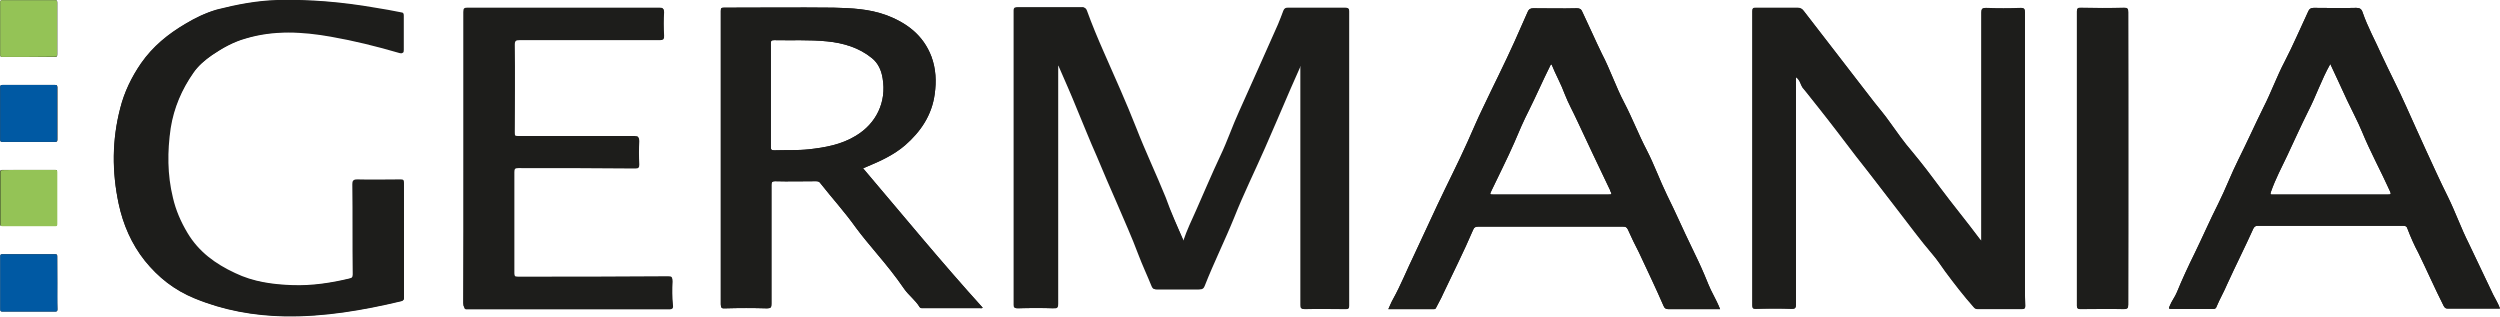
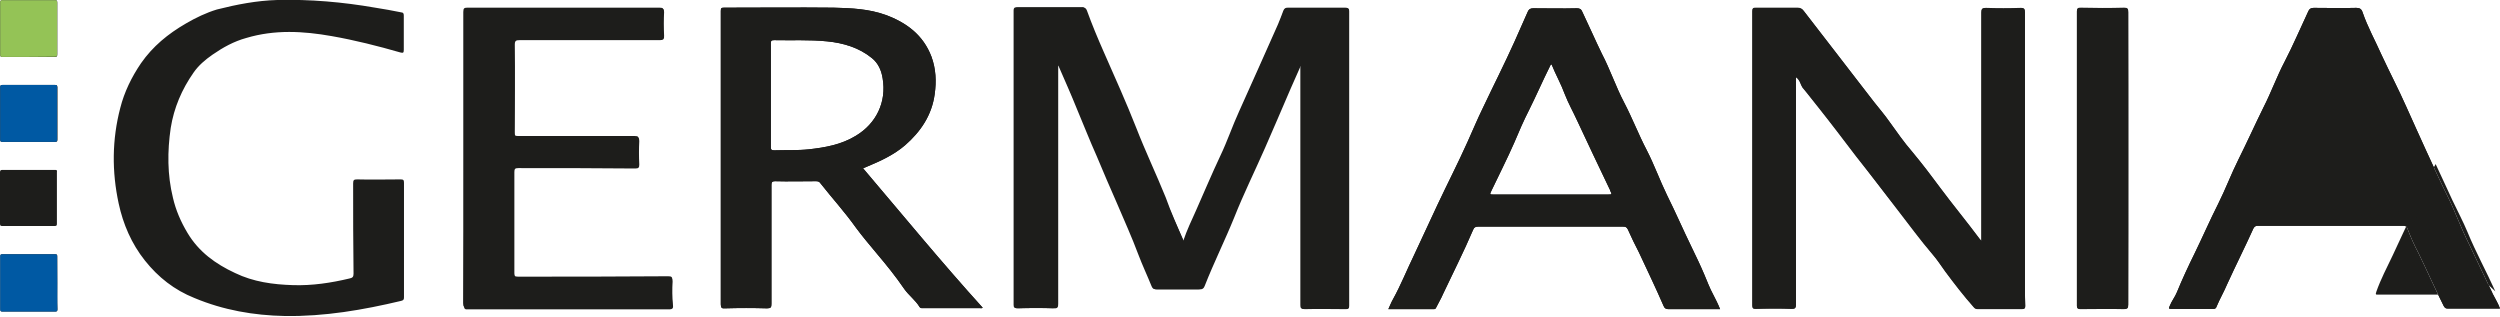
<svg xmlns="http://www.w3.org/2000/svg" version="1.1" id="Ebene_1" x="0px" y="0px" width="1238.9px" height="156.9px" viewBox="0 0 1238.9 156.9" style="enable-background:new 0 0 1238.9 156.9;" xml:space="preserve">
  <style type="text/css">
	.st0{fill:#1D1D1B;}
	.st1{fill:#0059A3;}
	.st2{fill:#94C356;}
</style>
  <g>
    <path class="st0" d="M666.7,3.8c-9.6,0-19.1,0-28.5,0c-1.1,0-1.7,0.3-2.2,1.4c-0.9,2.3-1.7,4.7-2.7,6.9   c-6.4,14.4-12.8,28.8-19.3,43.2c-3.3,7.2-5.8,14.7-9.2,21.8c-4.2,8.9-8.1,18.2-12.1,27.2c-2.2,4.9-4.5,9.7-6.3,15   c-3.1-7.4-6.4-14.4-9.2-21.5c-4.7-11.6-10-22.9-14.6-34.5c-5-12.7-10.8-25.1-16.1-37.6c-3-6.7-5.8-13.5-8.3-20.4   c-0.3-0.9-0.8-1.9-2.2-1.7c-10.6,0-21.5,0-32.1,0c-1.3,0-1.6,0.5-1.6,1.6c0,48.7,0,97.4,0,145.9c0,1.4,0.5,1.6,1.7,1.6   c6,0,11.7-0.2,17.7,0c1.9,0,2.2-0.5,2.2-2.2c0-38.8,0-77.7,0-116.5v-1.9c0.5,0.3,0.6,0.5,0.8,0.9c3,6.9,6.1,13.8,8.9,20.8   c3.3,7.8,6.4,15.8,9.9,23.6c3.3,7.8,6.6,15.7,10,23.3c3.6,8.5,7.4,16.8,10.6,25.4c2,5.3,4.5,10.6,6.6,15.8c0.5,1.1,0.9,1.4,2,1.4   c7,0,14.1,0,21.3,0c1.4,0,1.9-0.5,2.5-1.7c4.7-11.4,10.2-22.6,14.7-34.1c4.7-11.6,10.2-22.9,15.2-34.3c4.4-9.9,8.5-19.7,12.7-29.4   c1.6-3.8,3.3-7.5,5-11.3c0.2,0,0.2,0,0.3,0.2v2c0,38.8,0,77.7,0,116.5c0,1.4,0.3,1.9,1.9,1.9c6.7-0.2,13.5,0,20.4,0   c1.3,0,1.6-0.3,1.6-1.7c0-48.7,0-97.4,0-145.9C668.3,4.2,667.9,3.8,666.7,3.8z M1003.4,135.1c0-43.1,0-86.1,0-129.2   c0-1.6-0.3-2-1.9-2c-5.8,0.2-11.6,0.2-17.4,0c-1.9,0-2.2,0.5-2.2,2.2c0,37,0,73.9,0,110.9v2.3c-0.5-0.5-0.6-0.8-0.8-0.9   c-6.4-8.6-13.2-16.8-19.6-25.4c-4.5-6.1-9.1-12.1-13.9-17.9c-4.1-4.7-7.7-9.9-11.3-14.9c-2.3-3.3-5-6.4-7.5-9.6   c-6.3-8-12.4-16.1-18.6-24.1c-5.5-7-10.8-14.1-16.3-21.1c-0.8-1.1-1.7-1.6-3.1-1.6c-6.9,0-13.8,0-20.7,0c-1.3,0-1.7,0.2-1.7,1.6   c0,48.7,0,97.4,0,145.9c0,1.4,0.5,1.6,1.7,1.6c6,0,11.7-0.2,17.7,0c1.9,0,2.2-0.5,2.2-2.2c0-36.8,0-73.6,0-110.4v-2.2   c2.2,1.3,2.2,3.6,3.4,5.2c2.7,3.3,5.3,6.6,8,9.9c6.3,8,12.4,16,18.5,24c7,9.1,13.9,18.2,21,27.1c5.6,7.2,11,14.6,16.9,21.6   c2.2,2.7,4.1,5.6,6.3,8.5c4.5,6.1,9.2,12.1,14.3,17.9c0.6,0.6,1.1,0.8,1.9,0.8c7.2,0,14.6,0,21.8,0c1.3,0,1.6-0.5,1.6-1.6   C1003.4,146,1003.4,140.6,1003.4,135.1z M427.7,83.4c0.8-0.3,1.3-0.5,1.9-0.8c6.7-2.8,13.3-5.8,18.9-10.6   c7.7-6.7,13.3-14.9,14.7-25.4c0.9-6.3,0.6-12.5-1.6-18.5c-4.1-10.8-12.4-16.9-22.7-20.7c-8.3-3-17.1-3.4-25.8-3.6   c-18.2-0.2-36.2,0-54.3,0c-1.4,0-1.6,0.3-1.6,1.7c0,6.7,0,13.3,0,20c0,41.8,0,83.6,0,125.3c0,1.7,0.5,2.2,2.2,2   c6.9-0.2,13.8-0.2,20.7,0c1.9,0,2.2-0.5,2.2-2.2c0-19.6,0-39.3,0-58.9c0-1.3,0.3-1.9,1.7-1.9c6.7,0.2,13.5,0,20.4,0   c0.8,0,1.6,0.2,2,0.8c3,3.8,6.1,7.5,9.1,11.1s6,7.4,8.8,11.3c3.1,4.2,6.6,8.3,10,12.4c4.9,5.8,9.6,11.6,13.9,17.9   c2.2,3.1,5.5,5.5,7.5,8.8c0.5,0.8,1.3,0.6,2,0.6c9.2,0,18.5,0,27.9,0c0.5,0,0.9,0.2,1.4-0.2C466.7,130.1,447.5,106.7,427.7,83.4z    M400.8,74c-5.6,0.6-11.4,0.3-17.1,0.5c-1.4,0-1.7-0.3-1.7-1.7c0-8.5,0-17.1,0-25.5c0-8.6,0-17.2,0-25.8c0-1.3,0.3-1.6,1.6-1.6   c8.8,0.2,17.5-0.3,26.3,0.6c8.1,0.8,15.8,3.1,22.2,8.3c3.1,2.5,4.7,6.1,5.3,10c2,11.7-3.1,22.4-13.3,28.5   C416.9,71.7,408.9,73.1,400.8,74z M849,146c-1.7-3.1-3-6.6-4.4-9.9c-1.9-4.5-4.1-9.1-6.3-13.6c-4.2-8.6-8-17.4-12.2-25.8   c-3.6-7.4-6.3-15-10-22.2c-4.1-7.8-7.2-16-11.3-23.8c-4.1-7.8-6.9-16.3-11-24.1c-3.4-7-6.4-13.9-9.7-20.8c-0.5-1.3-1.3-1.7-2.7-1.7   c-7.2,0.2-14.4,0-21.6,0c-1.4,0-2.2,0.5-2.7,1.7c-2.2,5-4.4,9.9-6.6,14.9c-5,11.1-10.5,21.9-15.7,32.9c-2.7,5.5-5,11.1-7.5,16.6   c-4.7,10.5-10,20.8-14.9,31.2c-3.9,8.3-7.7,16.6-11.6,24.9c-3.6,7.4-6.6,15-10.6,22.2c-0.8,1.4-1.4,3-2.2,4.7c7.7,0,15.2,0,22.6,0   c0.6,0,0.9-0.3,1.1-0.8c1.1-2.3,2.5-4.5,3.4-6.7c5-10.6,10.3-21,14.9-31.8c0.5-1.3,1.3-1.6,2.5-1.6c9.1,0,18,0,27.1,0   c14.9,0,29.8,0,44.6,0c1.3,0,1.9,0.2,2.5,1.4c1.7,3.9,3.6,7.7,5.5,11.4c4.1,8.8,8.3,17.5,12.2,26.5c0.5,1.3,1.3,1.6,2.5,1.6   c7.8,0,15.5,0,23.3,0h2.2C851.3,150.4,850.1,148.2,849,146z M796.7,96.4h-56.5c-2,0-2,0-1.1-1.9c3.8-8,7.8-15.8,11.3-23.8   c2.3-5.5,4.7-11,7.4-16.3c3.6-7.2,6.7-14.4,10.3-21.6c0.2-0.3,0.2-0.8,0.8-0.9c2,5,4.7,9.7,6.6,14.9c1.7,4.4,4.1,8.6,6.1,13   c5.3,11.3,10.6,22.6,16,33.8c0.2,0.3,0.3,0.6,0.3,0.8C798.9,96.4,798.9,96.4,796.7,96.4z M1235.5,146c-4.1-8.5-8-16.9-12.1-25.4   c-3.8-7.5-6.6-15.5-10.3-23c-3.9-7.8-7.5-15.8-11.1-23.6c-3.1-6.9-6.3-13.8-9.4-20.8c-3.9-8.8-8.3-17.2-12.4-26   c-3.1-7-6.9-13.8-9.4-21.1c-0.5-1.6-1.4-2.2-3.1-2.2c-7,0.2-14.1,0-21.1,0c-1.4,0-2.2,0.5-2.7,1.7c-3.9,8.3-7.5,16.8-11.7,24.9   c-3.9,7.4-6.7,15.3-10.5,22.7c-4.2,8.5-8.1,17.2-12.4,25.8c-3.6,7.2-6.4,14.7-10,21.9c-4.1,8.1-7.7,16.4-11.7,24.6   c-3.1,6.3-6.1,12.7-8.8,19.3c-0.9,2.3-2.7,4.5-3.6,6.9c-0.5,1.1-0.5,1.4,0.9,1.4c6.9,0,13.8,0,20.7,0c0.9,0,1.4-0.3,1.7-1.3   c1.6-3.8,3.6-7.2,5.2-11c4.2-9.2,8.8-18.3,13-27.6c0.5-0.9,1.1-1.3,2-1.3c24.1,0,48.2,0,72.3,0c1.1,0,1.7,0.3,2,1.3   c1.6,4.2,3.4,8.3,5.5,12.2c4.2,8.6,8.1,17.5,12.5,26.2c0.5,0.8,0.8,1.3,1.9,1.3c8.6,0,17.1,0,26,0   C1238,150.4,1236.6,148.2,1235.5,146z M1183.3,96.4c-18.9,0-37.9,0-56.8,0c-1.1,0-1.7,0.2-1.1-1.4c2.2-6.3,5.3-12.1,8.1-18   c3.4-7.2,6.7-14.6,10.3-21.8c3.9-7.5,6.6-15.7,11-23.5c2.8,6.1,5.6,11.9,8.3,17.9c2.5,5.3,5.3,10.5,7.5,15.8   c4.1,10,9.4,19.6,13.8,29.4C1185,96.2,1184.9,96.4,1183.3,96.4z M200.2,119.1c0-9.6,0-18.9,0-28.5c0-1.4-0.3-1.7-1.7-1.7   c-7,0-14.3,0.2-21.5,0c-1.6,0-2,0.3-2,2c0,14.9,0,29.9,0.2,44.8c0,1.6-0.6,2-2,2.3c-9.2,2.2-18.5,3.6-28,3.3   c-9.9-0.3-19.6-1.6-28.7-6c-9.7-4.5-18-10.5-23.6-19.9c-3.3-5.5-5.8-11.3-7.2-17.4c-2.8-11.4-2.8-23-1.1-34.6   c1.6-10,5.5-19.1,11.3-27.4c2.5-3.6,5.8-6.4,9.4-8.9c5.2-3.6,10.6-6.6,16.8-8.3c14.1-4.2,28.2-3.4,42.3-0.9c11.4,2,22.9,4.9,34,8.1   c1.3,0.3,1.7,0.3,1.7-1.3c0-5.6,0-11.3,0-16.9c0-1.1-0.2-1.6-1.4-1.7c-4.2-0.9-8.6-1.6-12.8-2.3c-16.1-2.8-32.3-4.2-48.5-3.8   c-10.2,0.3-20,2.2-29.9,4.7c-5.3,1.6-10.5,4.1-15.3,6.9C83.2,16.8,75.7,23,69.9,31.3c-4.7,6.9-8.3,14.3-10.3,22.2   c-4.1,15.7-4.2,31.5-0.8,47.3c2.2,10.3,6.4,20,13,28.3s14.6,14.6,24.6,18.6c14.4,6,29.3,8.6,44.8,8.9c19.6,0.3,38.7-3,57.6-7.5   c1.3-0.3,1.4-0.8,1.4-1.9C200.2,138.1,200.2,128.7,200.2,119.1z M333.3,139.6c0-1.7-0.5-2-2-2c-24.7,0-49.6,0-74.4,0   c-1.7,0-2-0.5-2-2c0-16.8,0-33.5,0-50.3c0-1.6,0.3-2,2-2c19.3,0,38.5,0,57.9,0.2c1.7,0,2-0.5,2-2c-0.2-3.9-0.2-7.8,0-11.6   c0-1.7-0.5-2-2-2c-19.3,0-38.5,0-57.8,0c-1.6,0-1.9-0.3-1.9-1.9c0-14.7,0.2-29.3,0-43.8c0-2,0.6-2.3,2.3-2.3c23.2,0,46.4,0,69.5,0   c1.9,0,2.3-0.5,2.2-2.3c-0.2-3.9-0.2-7.8,0-11.6c0-1.6-0.5-1.9-2-1.9c-31.8,0-63.4,0-95.2,0c-1.6,0-2,0.3-2,2c0,24.3,0,48.4,0,72.7   c0,24.1,0,48.2,0,72.5c0,1.7,0.5,2.2,2.2,2c33,0,66.2,0,99.4,0c1.9,0,2.2-0.6,2-2.2C333.1,147.1,333.1,143.4,333.3,139.6z    M1054.7,78.5c0-24.1,0-48.2,0-72.5c0-1.6-0.3-2.2-2-2.2c-7.2,0.2-14.3,0.2-21.5,0c-1.4,0-1.9,0.2-1.9,1.7c0,48.5,0,97.2,0,145.8   c0,1.4,0.5,1.7,1.9,1.7c7,0,14.1-0.2,21.1,0c1.7,0,2.3-0.3,2.3-2.2C1054.7,126.8,1054.7,102.7,1054.7,78.5z M28.4,140.3   c0-4.4,0-8.8,0-13.2c0-0.8-0.1-1.1-1-1.1c-8.8,0-17.5,0-26.2,0c-0.8,0-1,0.2-1,1c0,8.8,0,17.6,0,26.3c0,0.9,0.2,1.1,1.1,1.1   c8.7,0,17.4,0,26.1,0c0.8,0,1.1-0.2,1.1-1.1C28.3,149,28.4,144.7,28.4,140.3z M27.3,42.1c-8.7,0-17.4,0-26.1,0   c-0.8,0-1.1,0.2-1.1,1.1c0,8.7,0,17.3,0,26c0,1,0.3,1.1,1.2,1.1c4.3,0,8.6,0,13,0s8.7,0,13.1,0c0.8,0,1.1-0.2,1.1-1.1   c0-8.7,0-17.3,0-26C28.4,42.4,28.2,42.1,27.3,42.1z M27.3,0.1c-8.7,0-17.3,0-26,0c-0.9,0-1.2,0.2-1.2,1.1c0,8.7,0,17.3,0,25.9   c0,0.8,0.2,1.1,1.1,1.1c4.4,0,8.7,0,13.1,0c4.3,0,8.6,0,12.9,0c0.9,0,1.2-0.2,1.2-1.2c0-8.6,0-17.2,0-25.7   C28.4,0.4,28.2,0.1,27.3,0.1z M27.3,84.2c-4.4,0-8.7,0-13.1,0c-4.3,0-8.6,0-13,0c-0.8,0-1.2,0.2-1.2,1.1c0,8.5,0,17.1,0,25.6   c0,0.9,0.3,1.1,1.1,1.1c8.7,0,17.4,0,26,0c0.8,0,1.1-0.2,1.1-1c0-8.6,0-17.2,0-25.8C28.4,84.4,28.1,84.2,27.3,84.2z" />
    <path class="st0" d="M586.7,119.6c1.7-5.3,4.1-10.2,6.3-15c3.9-9.1,7.8-18.2,12.1-27.2c3.4-7.2,6-14.6,9.2-21.9   c6.4-14.4,12.8-28.8,19.3-43.2c0.9-2.3,1.7-4.7,2.7-6.9c0.3-0.9,0.9-1.4,2.2-1.4c9.6,0,19.1,0,28.5,0c1.3,0,1.6,0.3,1.6,1.6   c0,48.7,0,97.4,0,145.9c0,1.3-0.3,1.7-1.6,1.7c-6.7,0-13.5-0.2-20.4,0c-1.6,0-1.7-0.5-1.7-1.9c0-38.8,0-77.7,0-116.5   c0-0.6,0-1.4,0-2c-0.2,0-0.2,0-0.3-0.2c-1.7,3.8-3.3,7.5-5,11.3c-4.2,9.9-8.5,19.7-12.7,29.4c-5,11.4-10.6,22.7-15.2,34.3   c-4.7,11.6-10.2,22.6-14.7,34.1c-0.5,1.3-1.1,1.7-2.5,1.7c-7,0-14.1,0-21.3,0c-1.1,0-1.6-0.3-2-1.4c-2.2-5.3-4.5-10.5-6.6-15.8   c-3.3-8.6-6.9-16.9-10.6-25.4c-3.4-7.8-6.7-15.7-10-23.3c-3.3-7.8-6.6-15.8-9.9-23.6c-3-6.9-6-13.8-8.9-20.8   c-0.2-0.3-0.3-0.6-0.8-0.9c0,0.6,0,1.3,0,1.9c0,38.8,0,77.7,0,116.5c0,1.7-0.3,2.3-2.2,2.2c-6-0.2-11.7-0.2-17.7,0   c-1.3,0-1.7-0.2-1.7-1.6c0-48.7,0-97.4,0-145.9c0-1.1,0.2-1.6,1.6-1.6c10.6,0,21.5,0,32.1,0c1.4,0,1.9,0.8,2.2,1.7   c2.5,6.9,5.3,13.6,8.3,20.4c5.5,12.5,11.1,24.9,16.1,37.6c4.5,11.6,9.9,22.9,14.6,34.5C580.3,105.2,583.4,112.2,586.7,119.6z" />
    <path class="st0" d="M890,38.3c0,0.9,0,1.6,0,2.2c0,36.8,0,73.6,0,110.4c0,1.9-0.5,2.3-2.2,2.2c-6-0.2-11.7-0.2-17.7,0   c-1.3,0-1.7-0.2-1.7-1.6c0-48.7,0-97.4,0-145.9c0-1.4,0.5-1.6,1.7-1.6c6.9,0,13.8,0,20.7,0c1.4,0,2.3,0.5,3.1,1.6   c5.5,7,10.8,14.1,16.3,21.1c6.3,8,12.4,16.1,18.6,24.1c2.5,3.1,5.2,6.3,7.5,9.6c3.6,5,7.2,10.2,11.3,15c4.9,5.8,9.4,11.7,13.9,17.9   c6.4,8.6,13.2,16.8,19.6,25.4c0.2,0.2,0.3,0.3,0.8,0.9c0-0.9,0-1.7,0-2.3c0-37,0-73.9,0-110.9c0-1.7,0.3-2.3,2.2-2.2   c5.8,0.2,11.6,0.2,17.5,0c1.6,0,1.9,0.5,1.9,2c0,43.1,0,86.1,0,129c0,5.5,0,11,0,16.4c0,1.3-0.3,1.6-1.6,1.6c-7.2,0-14.6,0-21.8,0   c-0.8,0-1.4-0.2-1.9-0.8c-5-5.6-9.7-11.7-14.3-17.9c-2-2.8-3.9-5.8-6.3-8.5c-6-7-11.3-14.3-16.9-21.5c-7-9.1-13.9-18.2-21-27.1   c-6.1-8-12.2-16.1-18.5-24c-2.7-3.3-5.2-6.7-8-10C892.2,41.9,892,39.7,890,38.3z" />
    <path class="st0" d="M427.7,83.4c0.8-0.3,1.3-0.5,1.9-0.8c6.7-2.8,13.3-5.8,18.9-10.6c7.7-6.7,13.3-14.9,14.7-25.4   c0.9-6.3,0.6-12.5-1.6-18.5c-4.1-10.8-12.4-16.9-22.7-20.7c-8.3-3-17.1-3.4-25.8-3.6c-18.2-0.2-36.2,0-54.3,0   c-1.4,0-1.6,0.3-1.6,1.7c0,6.7,0,13.3,0,20c0,41.8,0,83.6,0,125.3c0,1.7,0.5,2.2,2.2,2c6.9-0.2,13.8-0.2,20.7,0   c1.9,0,2.2-0.5,2.2-2.2c0-19.6,0-39.3,0-58.9c0-1.3,0.3-1.9,1.7-1.9c6.7,0.2,13.5,0,20.4,0c0.8,0,1.6,0.2,2,0.8   c3,3.8,6.1,7.5,9.1,11.1s6,7.4,8.8,11.3c3.1,4.2,6.6,8.3,10,12.4c4.9,5.8,9.6,11.6,13.9,17.9c2.2,3.1,5.5,5.5,7.5,8.8   c0.5,0.8,1.3,0.6,2,0.6c9.2,0,18.5,0,27.9,0c0.5,0,0.9,0.2,1.4-0.2C466.7,130.1,447.5,106.7,427.7,83.4z M400.8,74   c-5.6,0.6-11.4,0.3-17.1,0.5c-1.4,0-1.7-0.3-1.7-1.7c0-8.5,0-17.1,0-25.5c0-8.6,0-17.2,0-25.8c0-1.3,0.3-1.6,1.6-1.6   c8.8,0.2,17.5-0.3,26.3,0.6c8.1,0.8,15.8,3.1,22.2,8.3c3.1,2.5,4.7,6.1,5.3,10c2,11.7-3.1,22.4-13.3,28.5   C416.9,71.7,408.9,73.1,400.8,74z" />
    <path class="st0" d="M849,146c-1.7-3.1-3-6.6-4.4-9.9c-1.9-4.5-4.1-9.1-6.3-13.6c-4.2-8.6-8-17.4-12.2-25.8   c-3.6-7.4-6.3-15-10-22.2c-4.1-7.8-7.2-16-11.3-23.8c-4.1-7.8-6.9-16.3-11-24.1c-3.4-7-6.4-13.9-9.7-20.8c-0.5-1.3-1.3-1.7-2.7-1.7   c-7.2,0.2-14.4,0-21.6,0c-1.4,0-2.2,0.5-2.7,1.7c-2.2,5-4.4,9.9-6.6,14.9c-5,11.1-10.5,21.9-15.7,32.9c-2.7,5.5-5,11.1-7.5,16.6   c-4.7,10.5-10,20.8-14.9,31.2c-3.9,8.3-7.7,16.6-11.6,24.9c-3.6,7.4-6.6,15-10.6,22.2c-0.8,1.4-1.4,3-2.2,4.7c7.7,0,15.2,0,22.6,0   c0.6,0,0.9-0.3,1.1-0.8c1.1-2.3,2.5-4.5,3.4-6.7c5-10.6,10.3-21,14.9-31.8c0.5-1.3,1.3-1.6,2.5-1.6c9.1,0,18,0,27.1,0   c14.9,0,29.8,0,44.6,0c1.3,0,1.9,0.2,2.5,1.4c1.7,3.9,3.6,7.7,5.5,11.4c4.1,8.8,8.3,17.5,12.2,26.5c0.5,1.3,1.3,1.6,2.5,1.6   c7.8,0,15.5,0,23.3,0h2.2C851.3,150.4,850.1,148.2,849,146z M796.7,96.4h-56.5c-2,0-2,0-1.1-1.9c3.8-8,7.8-15.8,11.3-23.8   c2.3-5.5,4.7-11,7.4-16.3c3.6-7.2,6.7-14.4,10.3-21.6c0.2-0.3,0.2-0.8,0.8-0.9c2,5,4.7,9.7,6.6,14.9c1.7,4.4,4.1,8.6,6.1,13   c5.3,11.3,10.6,22.6,16,33.8c0.2,0.3,0.3,0.6,0.3,0.8C798.9,96.4,798.9,96.4,796.7,96.4z" />
-     <path class="st0" d="M1235.5,146c-4.1-8.5-8-16.9-12.1-25.4c-3.8-7.5-6.6-15.5-10.3-23c-3.9-7.8-7.5-15.8-11.1-23.6   c-3.1-6.9-6.3-13.8-9.4-20.8c-3.9-8.8-8.3-17.2-12.4-26c-3.1-7-6.9-13.8-9.4-21.1c-0.5-1.6-1.4-2.2-3.1-2.2c-7,0.2-14.1,0-21.1,0   c-1.4,0-2.2,0.5-2.7,1.7c-3.9,8.3-7.5,16.8-11.7,24.9c-3.9,7.4-6.7,15.3-10.5,22.7c-4.2,8.5-8.1,17.2-12.4,25.8   c-3.6,7.2-6.4,14.7-10,21.9c-4.1,8.1-7.7,16.4-11.7,24.6c-3.1,6.3-6.1,12.7-8.8,19.3c-0.9,2.3-2.7,4.5-3.6,6.9   c-0.5,1.1-0.5,1.4,0.9,1.4c6.9,0,13.8,0,20.7,0c0.9,0,1.4-0.3,1.7-1.3c1.6-3.8,3.6-7.2,5.2-11c4.2-9.2,8.8-18.3,13-27.6   c0.5-0.9,1.1-1.3,2-1.3c24.1,0,48.2,0,72.3,0c1.1,0,1.7,0.3,2,1.3c1.6,4.2,3.4,8.3,5.5,12.2c4.2,8.6,8.1,17.5,12.5,26.2   c0.5,0.8,0.8,1.3,1.9,1.3c8.6,0,17.1,0,26,0C1238,150.4,1236.6,148.2,1235.5,146z M1183.3,96.4c-18.9,0-37.9,0-56.8,0   c-1.1,0-1.7,0.2-1.1-1.4c2.2-6.3,5.3-12.1,8.1-18c3.4-7.2,6.7-14.6,10.3-21.8c3.9-7.5,6.6-15.7,11-23.5c2.8,6.1,5.6,11.9,8.3,17.9   c2.5,5.3,5.3,10.5,7.5,15.8c4.1,10,9.4,19.6,13.8,29.4C1185,96.2,1184.9,96.4,1183.3,96.4z" />
-     <path class="st0" d="M200.2,119.1c0,9.4,0,18.9,0,28.3c0,1.1-0.3,1.6-1.4,1.9c-18.9,4.5-38.1,7.8-57.6,7.5   c-15.5-0.3-30.4-3-44.8-8.9c-10-4.1-18-10.5-24.6-18.6c-6.6-8.3-10.8-17.9-13-28.3c-3.3-15.8-3.3-31.6,0.8-47.3   c2-8,5.6-15.5,10.3-22.2c5.8-8.3,13.3-14.4,21.9-19.6c4.9-3,10-5.5,15.3-6.9c9.9-2.5,19.7-4.4,29.9-4.7c16.3-0.5,32.4,0.9,48.5,3.8   c4.4,0.8,8.6,1.4,12.8,2.3c1.1,0.3,1.4,0.6,1.4,1.7c0,5.6,0,11.3,0,16.9c0,1.4-0.5,1.6-1.7,1.3c-11.3-3.3-22.6-6.1-34-8.1   c-14.1-2.5-28.3-3.3-42.3,0.9c-6.1,1.7-11.4,4.7-16.8,8.3c-3.6,2.5-6.9,5.3-9.4,8.9c-5.8,8.3-9.7,17.4-11.3,27.4   c-1.7,11.6-1.7,23.2,1.1,34.6c1.6,6.1,4.1,11.9,7.2,17.4c5.6,9.4,13.9,15.3,23.6,19.9c9.1,4.2,18.8,5.5,28.7,6   c9.6,0.3,18.8-1.1,28-3.3c1.4-0.3,2-0.8,2-2.3c-0.2-14.9,0-29.9-0.2-44.8c0-1.7,0.5-2,2-2c7.2,0.2,14.3,0.2,21.5,0   c1.4,0,1.7,0.3,1.7,1.7C200.2,100.2,200.2,109.6,200.2,119.1z" />
+     <path class="st0" d="M1235.5,146c-4.1-8.5-8-16.9-12.1-25.4c-3.8-7.5-6.6-15.5-10.3-23c-3.9-7.8-7.5-15.8-11.1-23.6   c-3.1-6.9-6.3-13.8-9.4-20.8c-3.9-8.8-8.3-17.2-12.4-26c-3.1-7-6.9-13.8-9.4-21.1c-0.5-1.6-1.4-2.2-3.1-2.2c-7,0.2-14.1,0-21.1,0   c-1.4,0-2.2,0.5-2.7,1.7c-3.9,8.3-7.5,16.8-11.7,24.9c-3.9,7.4-6.7,15.3-10.5,22.7c-4.2,8.5-8.1,17.2-12.4,25.8   c-3.6,7.2-6.4,14.7-10,21.9c-4.1,8.1-7.7,16.4-11.7,24.6c-3.1,6.3-6.1,12.7-8.8,19.3c-0.9,2.3-2.7,4.5-3.6,6.9   c-0.5,1.1-0.5,1.4,0.9,1.4c6.9,0,13.8,0,20.7,0c0.9,0,1.4-0.3,1.7-1.3c1.6-3.8,3.6-7.2,5.2-11c4.2-9.2,8.8-18.3,13-27.6   c0.5-0.9,1.1-1.3,2-1.3c24.1,0,48.2,0,72.3,0c1.1,0,1.7,0.3,2,1.3c1.6,4.2,3.4,8.3,5.5,12.2c4.2,8.6,8.1,17.5,12.5,26.2   c0.5,0.8,0.8,1.3,1.9,1.3c8.6,0,17.1,0,26,0C1238,150.4,1236.6,148.2,1235.5,146z c-18.9,0-37.9,0-56.8,0   c-1.1,0-1.7,0.2-1.1-1.4c2.2-6.3,5.3-12.1,8.1-18c3.4-7.2,6.7-14.6,10.3-21.8c3.9-7.5,6.6-15.7,11-23.5c2.8,6.1,5.6,11.9,8.3,17.9   c2.5,5.3,5.3,10.5,7.5,15.8c4.1,10,9.4,19.6,13.8,29.4C1185,96.2,1184.9,96.4,1183.3,96.4z" />
    <path class="st0" d="M229.6,78.5c0-24.3,0-48.4,0-72.7c0-1.7,0.5-2,2-2c31.8,0,63.4,0,95.2,0c1.6,0,2,0.3,2,1.9   c-0.2,3.9-0.2,7.8,0,11.6c0,1.7-0.3,2.3-2.2,2.3c-23.2,0-46.4,0-69.5-0.2c-1.7,0-2.3,0.3-2.3,2.3c0.2,14.6,0.2,29.3,0,43.8   c0,1.6,0.5,1.9,1.9,1.9c19.3,0,38.5,0,57.8,0c1.7,0,2,0.3,2,2c-0.2,3.9-0.2,7.8,0,11.6c0,1.6-0.3,2-2,2c-19.3,0-38.5,0-57.8-0.2   c-1.6,0-2,0.3-2,2c0,16.8,0,33.5,0,50.3c0,1.6,0.3,2,2,2c24.7,0,49.6,0,74.4-0.2c1.6,0,2.2,0.3,2,2c-0.2,3.8-0.2,7.5,0,11.3   c0,1.6-0.3,2.2-2,2.2c-33.2,0-66.2,0-99.4,0c-1.7,0-2.2-0.3-2.2-2.2C229.6,126.9,229.6,102.7,229.6,78.5z" />
    <path class="st0" d="M1054.7,78.5c0,24.1,0,48.2,0,72.5c0,1.9-0.5,2.2-2.3,2.2c-7-0.2-14.1,0-21.3,0c-1.3,0-1.9-0.2-1.9-1.7   c0-48.5,0-97.2,0-145.8c0-1.4,0.5-1.7,1.9-1.7c7.2,0,14.3,0.2,21.5,0c1.9,0,2,0.6,2,2.2C1054.7,30.2,1054.7,54.4,1054.7,78.5z" />
    <path class="st1" d="M28.4,140.3c0,4.3,0,8.7,0,13c0,0.8-0.2,1.1-1.1,1.1c-8.7,0-17.4,0-26.1,0c-0.8,0-1.1-0.2-1.1-1.1   c0-8.8,0-17.6,0-26.3c0-0.8,0.2-1,1-1c8.7,0,17.5,0,26.2,0c0.9,0,1,0.4,1,1.1C28.3,131.5,28.4,135.9,28.4,140.3z" />
    <path class="st1" d="M14.2,70.3c-4.3,0-8.6,0-13,0c-0.8,0-1.1-0.2-1.1-1.1c0-8.7,0-17.3,0-26c0-0.9,0.3-1.1,1.1-1.1   c8.7,0,17.4,0,26.1,0c0.9,0,1,0.3,1,1.1c0,8.7,0,17.3,0,26c0,0.9-0.3,1.1-1.1,1.1C22.9,70.3,18.6,70.3,14.2,70.3z" />
    <path class="st2" d="M14.2,28.2c-4.4,0-8.7,0-13.1,0c-0.8,0-1-0.3-1-1.1c0-8.6,0-17.2,0-25.9c0-0.9,0.3-1.1,1.1-1.1   c8.7,0,17.3,0,26,0c0.9,0,1.1,0.3,1.1,1.1c0,8.6,0,17.2,0,25.7c0,1-0.3,1.2-1.2,1.2C22.9,28.1,18.5,28.2,14.2,28.2z" />
-     <path class="st2" d="M14.2,84.2c4.4,0,8.7,0,13.1,0c0.8,0,1.1,0.2,1.1,1.1c0,8.6,0,17.2,0,25.8c0,0.9-0.3,1-1.1,1   c-8.7,0-17.4,0-26,0c-0.9,0-1.1-0.2-1.1-1.1c0-8.5,0-17.1,0-25.6c0-0.9,0.3-1.1,1.2-1.1C5.6,84.2,9.9,84.2,14.2,84.2z" />
  </g>
</svg>